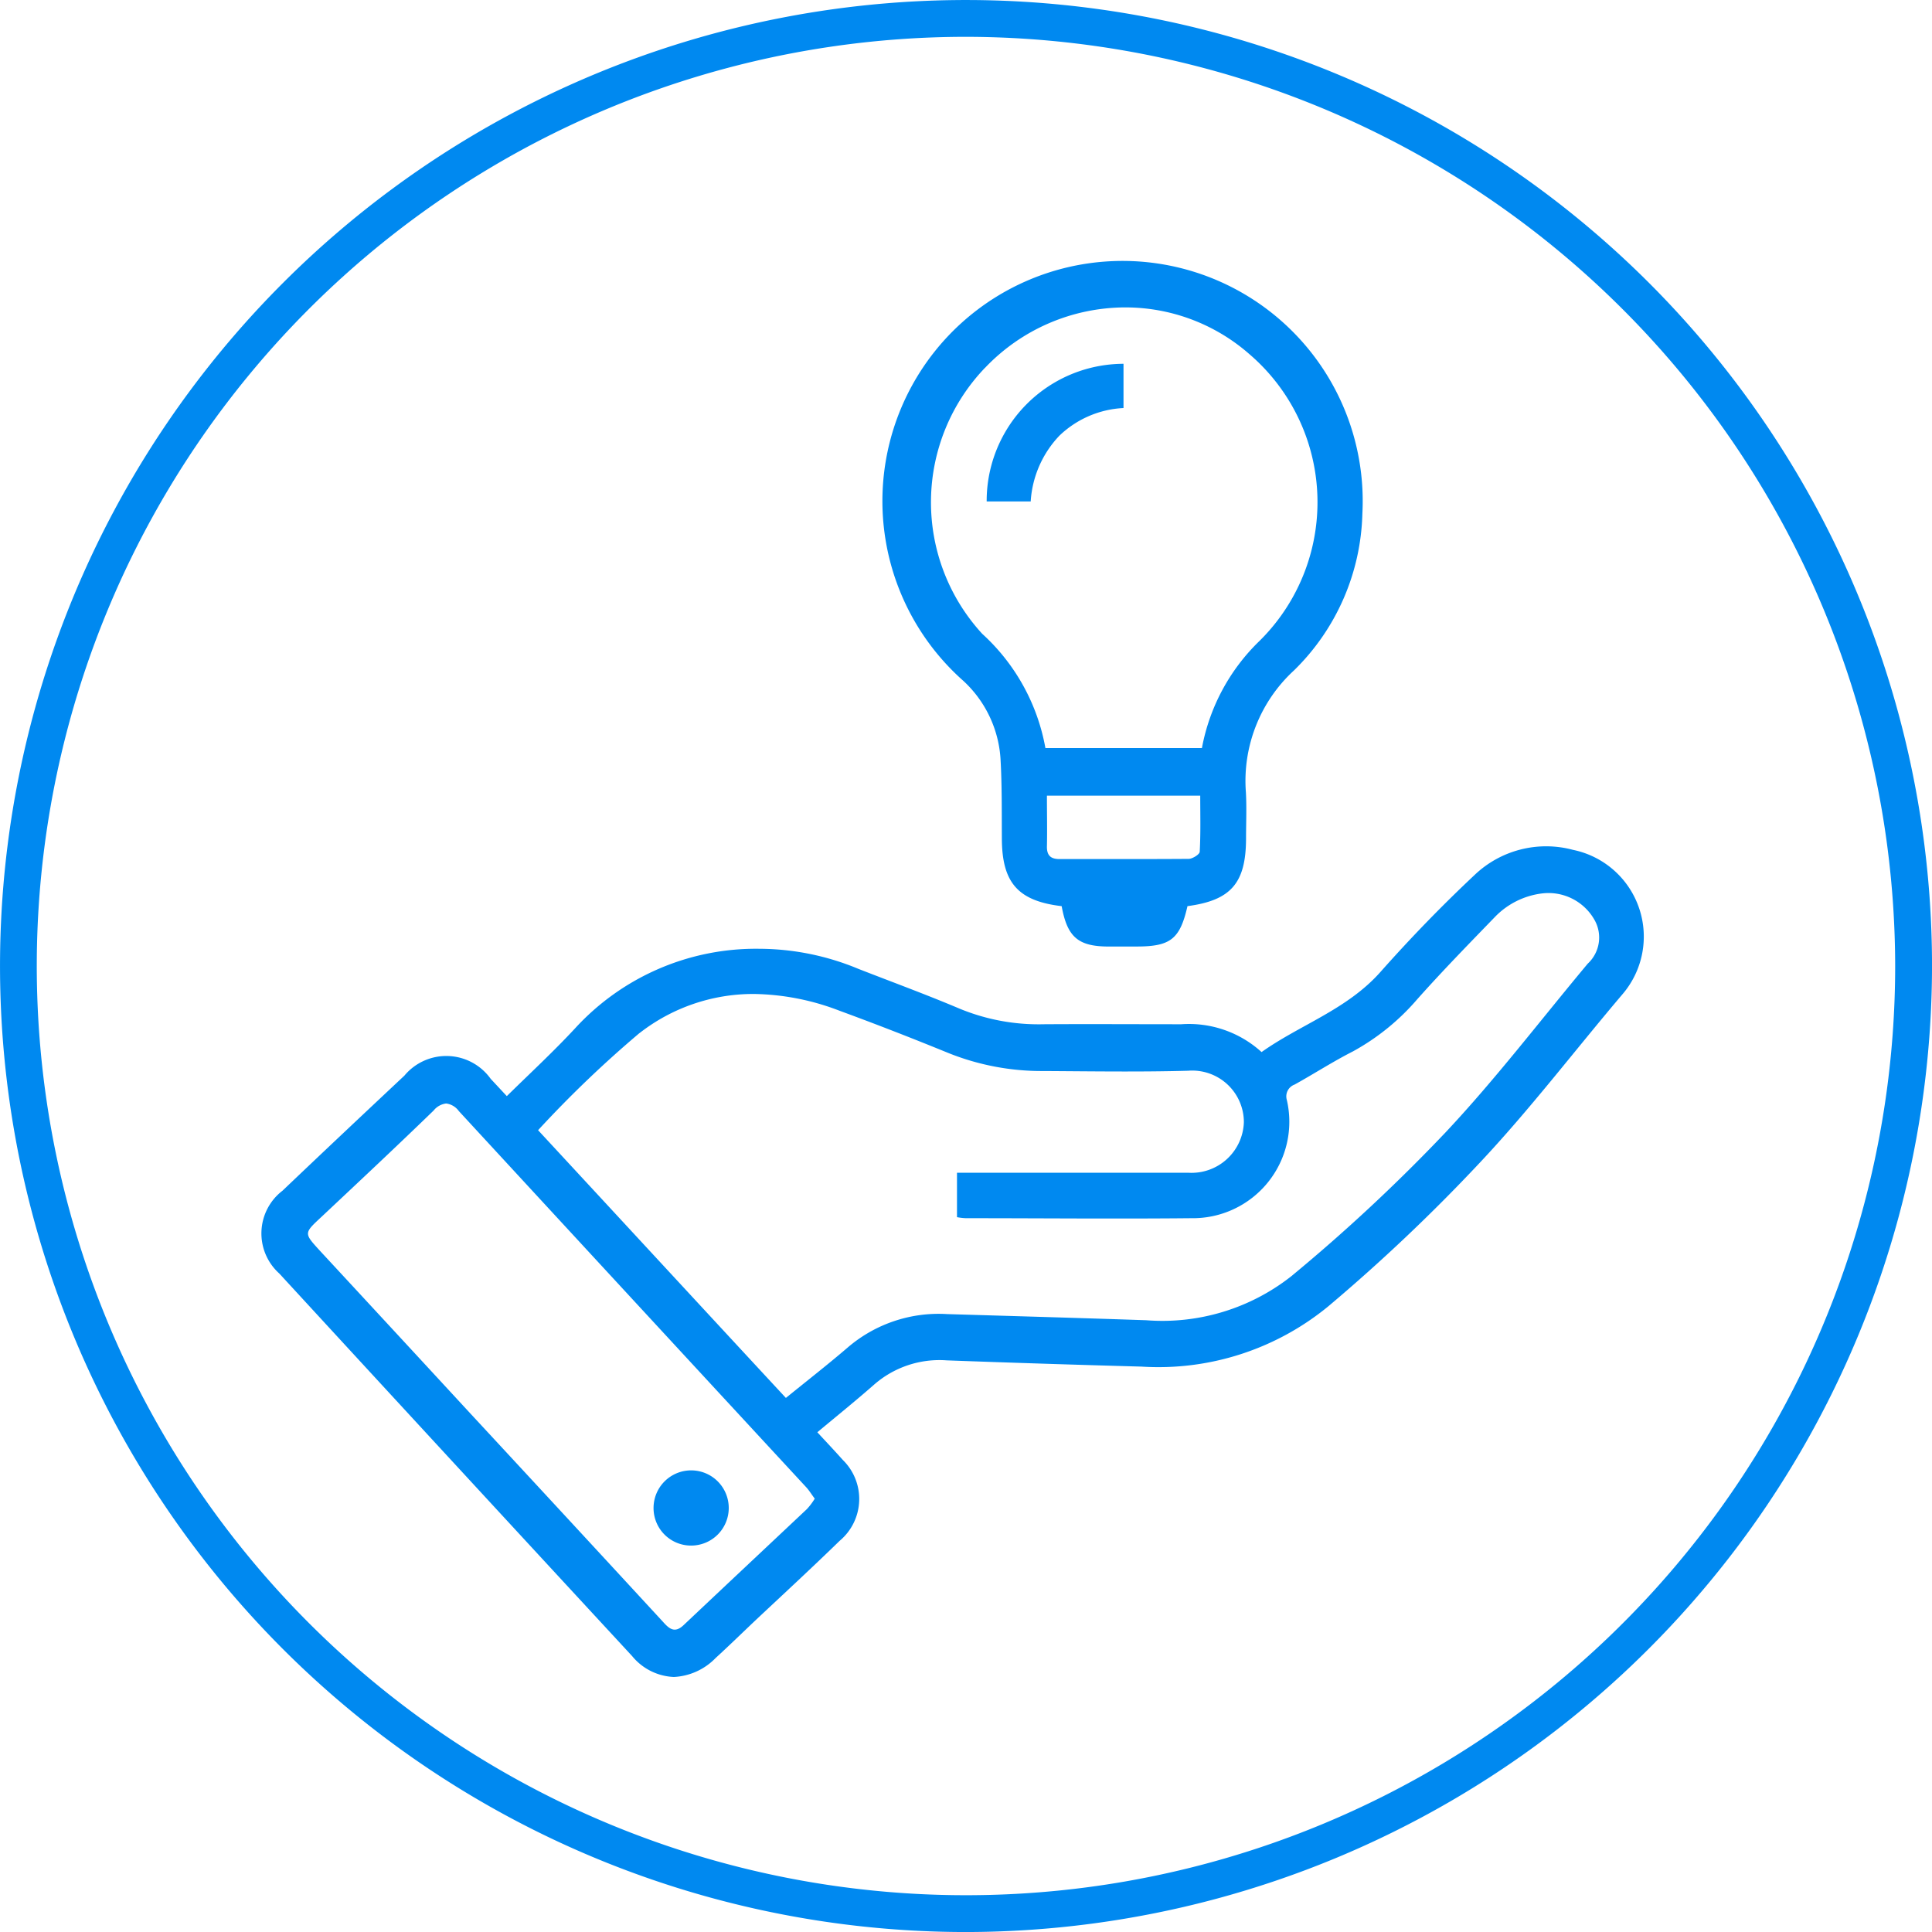
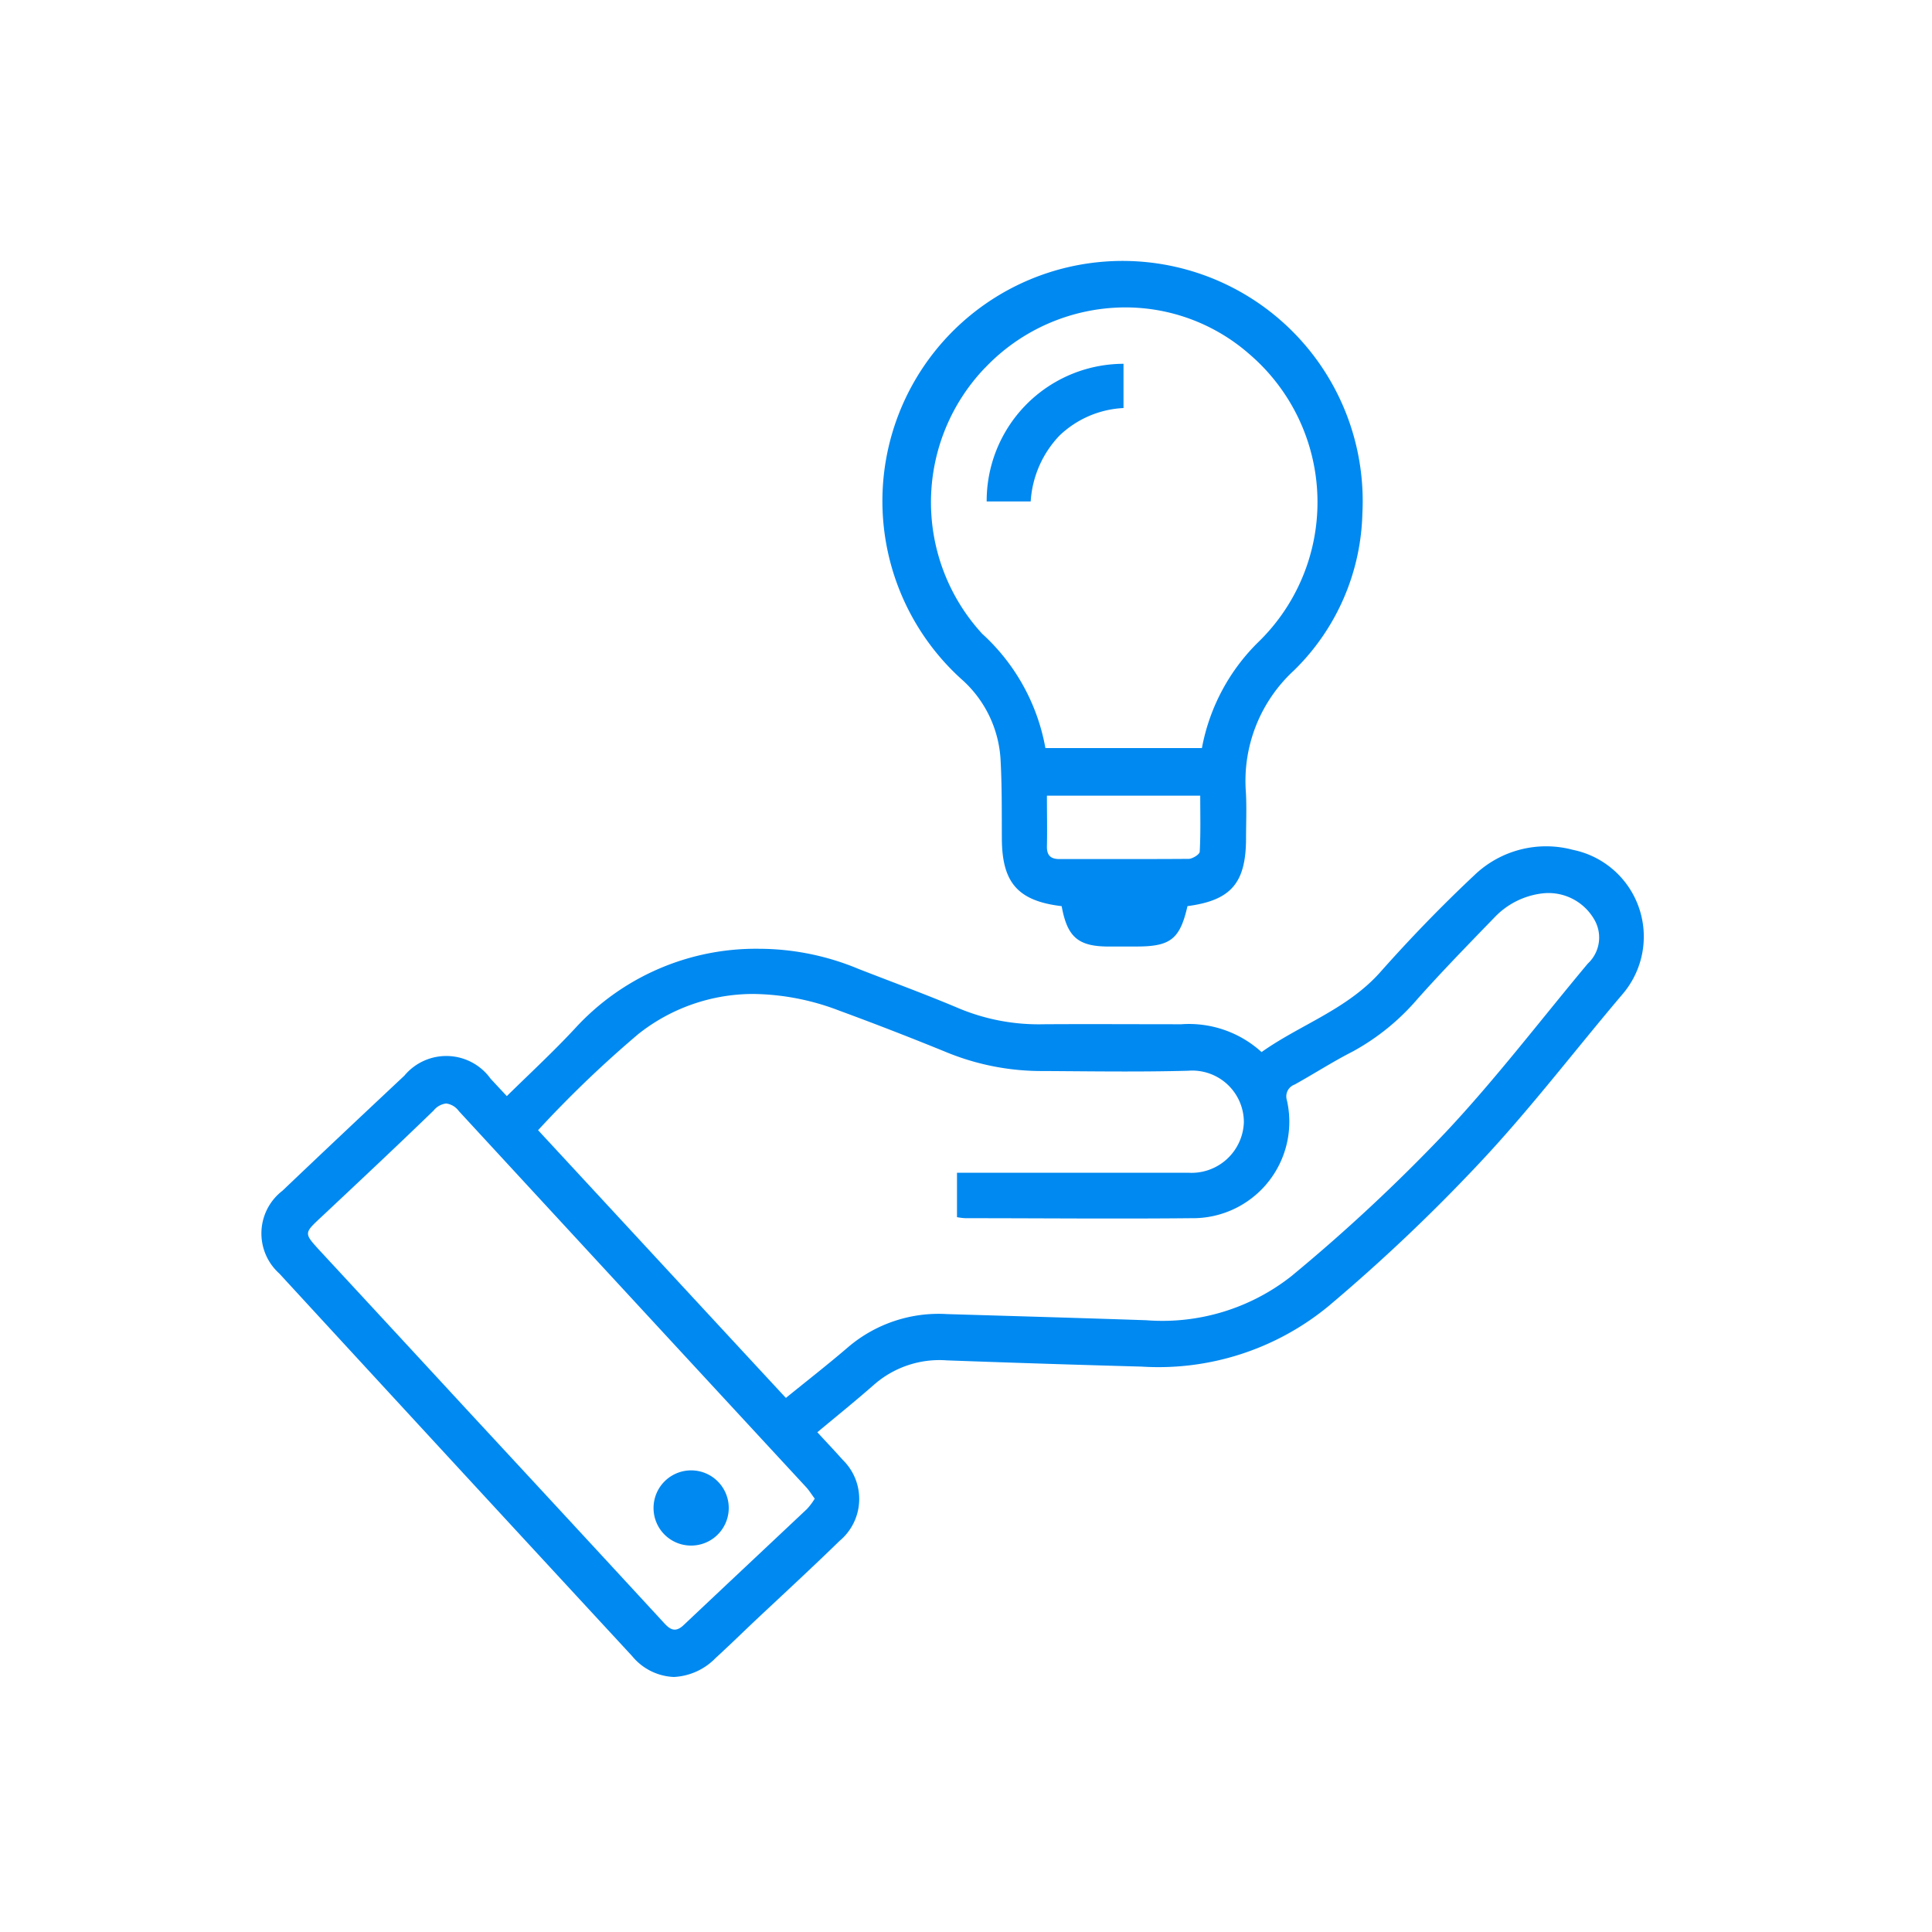
<svg xmlns="http://www.w3.org/2000/svg" width="80" height="80.001" viewBox="0 0 80 80.001">
  <g id="Group_9071" data-name="Group 9071" transform="translate(-1084 -1557)">
-     <path id="Path_8724" data-name="Path 8724" d="M323.644,452.421a40,40,0,1,1,40-40A40.046,40.046,0,0,1,323.644,452.421Zm0-78.476a38.476,38.476,0,1,0,38.474,38.476A38.519,38.519,0,0,0,323.644,373.945Z" transform="translate(800.357 1184.58)" fill="#0089f0" />
    <path id="Path_8740" data-name="Path 8740" d="M7725.352,20897.754q-7.319-7.916-14.608-15.84a2.229,2.229,0,0,1,.128-3.43c1.673-1.594,3.362-3.184,5.049-4.766a2.258,2.258,0,0,1,3.574.133c.227.242.447.48.667.715.965-.949,1.943-1.852,2.843-2.824a10.151,10.151,0,0,1,7.616-3.277,10.741,10.741,0,0,1,4.1.832c1.39.543,2.8,1.059,4.184,1.645a8.564,8.564,0,0,0,3.476.648c1.907-.012,3.808,0,5.708,0a4.47,4.47,0,0,1,3.326,1.152c1.588-1.129,3.524-1.754,4.907-3.3,1.241-1.4,2.546-2.75,3.907-4.027a4.29,4.29,0,0,1,4.078-1.047,3.667,3.667,0,0,1,2.035,6c-1.971,2.324-3.829,4.766-5.914,6.98a73.639,73.639,0,0,1-6.255,5.926,11.075,11.075,0,0,1-7.73,2.492q-4.031-.111-8.062-.258a4.108,4.108,0,0,0-3.028,1.02c-.752.66-1.533,1.289-2.333,1.957.376.406.716.766,1.05,1.141a2.26,2.26,0,0,1-.127,3.355c-1.135,1.105-2.3,2.18-3.454,3.262-.561.531-1.113,1.07-1.681,1.59a2.583,2.583,0,0,1-1.729.785A2.357,2.357,0,0,1,7725.352,20897.754Zm-8.212-22.6c-1.539,1.492-3.1,2.953-4.659,4.418-.723.672-.723.668-.071,1.383q3.105,3.352,6.212,6.719,4.01,4.324,8.014,8.668c.255.285.482.477.851.125,1.694-1.6,3.4-3.2,5.1-4.8a2.634,2.634,0,0,0,.326-.434c-.135-.176-.233-.344-.361-.48q-7.191-7.775-14.375-15.566a.772.772,0,0,0-.526-.316A.784.784,0,0,0,7717.14,20875.152Zm8.517-3.2a46.449,46.449,0,0,0-4.2,4.023c3.454,3.73,6.843,7.4,10.261,11.086.9-.73,1.759-1.4,2.574-2.1a5.78,5.78,0,0,1,4.106-1.371c2.744.082,5.488.16,8.24.254a8.629,8.629,0,0,0,6-1.816,71.879,71.879,0,0,0,6.383-5.949c2.085-2.219,3.944-4.66,5.9-7a1.475,1.475,0,0,0,.277-1.816,2.187,2.187,0,0,0-2.184-1.09,3.261,3.261,0,0,0-1.929.965c-1.085,1.121-2.177,2.238-3.22,3.41a9.551,9.551,0,0,1-2.674,2.168c-.823.418-1.6.922-2.411,1.371a.519.519,0,0,0-.319.637,3.994,3.994,0,0,1-3.957,4.895c-3.114.031-6.227,0-9.34,0a2.436,2.436,0,0,1-.361-.043v-1.84h.688q4.446,0,8.879,0a2.168,2.168,0,0,0,2.312-2.094,2.137,2.137,0,0,0-2.306-2.129c-2,.055-4,.023-6,.012a10.373,10.373,0,0,1-3.929-.746c-1.5-.613-3.007-1.2-4.517-1.754a10.214,10.214,0,0,0-3.548-.691A7.652,7.652,0,0,0,7725.657,20871.957Zm.581,19.664a1.557,1.557,0,1,1,1.553,1.559A1.553,1.553,0,0,1,7726.238,20891.621Zm18.857-23.246c-1.27,0-1.724-.383-1.958-1.672-1.815-.215-2.468-.977-2.476-2.793-.006-1.094.007-2.207-.056-3.309a4.8,4.8,0,0,0-1.539-3.227,9.944,9.944,0,1,1,16.523-6.922,9.4,9.4,0,0,1-2.83,6.488,6.214,6.214,0,0,0-1.993,5.051c.035.637.006,1.273.006,1.918-.006,1.836-.623,2.555-2.425,2.793-.312,1.363-.7,1.672-2.105,1.672H7745.1Zm-2.568-4.145c-.007.379.164.523.519.523.667,0,1.339,0,2.006,0,1.121,0,2.234,0,3.354-.008.156-.008.448-.187.448-.3.042-.766.021-1.527.021-2.316h-6.348C7742.527,20862.875,7742.542,20863.559,7742.527,20864.23Zm-2.567-19.816a8.049,8.049,0,0,0-.112,11.012,8.4,8.4,0,0,1,2.616,4.73h6.481a8.264,8.264,0,0,1,2.39-4.441,8.073,8.073,0,0,0-.426-11.871,7.782,7.782,0,0,0-5.146-1.934A8.03,8.03,0,0,0,7739.96,20844.414Zm.072,5.531a5.679,5.679,0,0,1,5.666-5.7v1.832a4.123,4.123,0,0,0-2.651,1.141,4.332,4.332,0,0,0-1.192,2.727Z" transform="translate(-6615.176 -19272.178)" fill="#0089f0" />
  </g>
</svg>